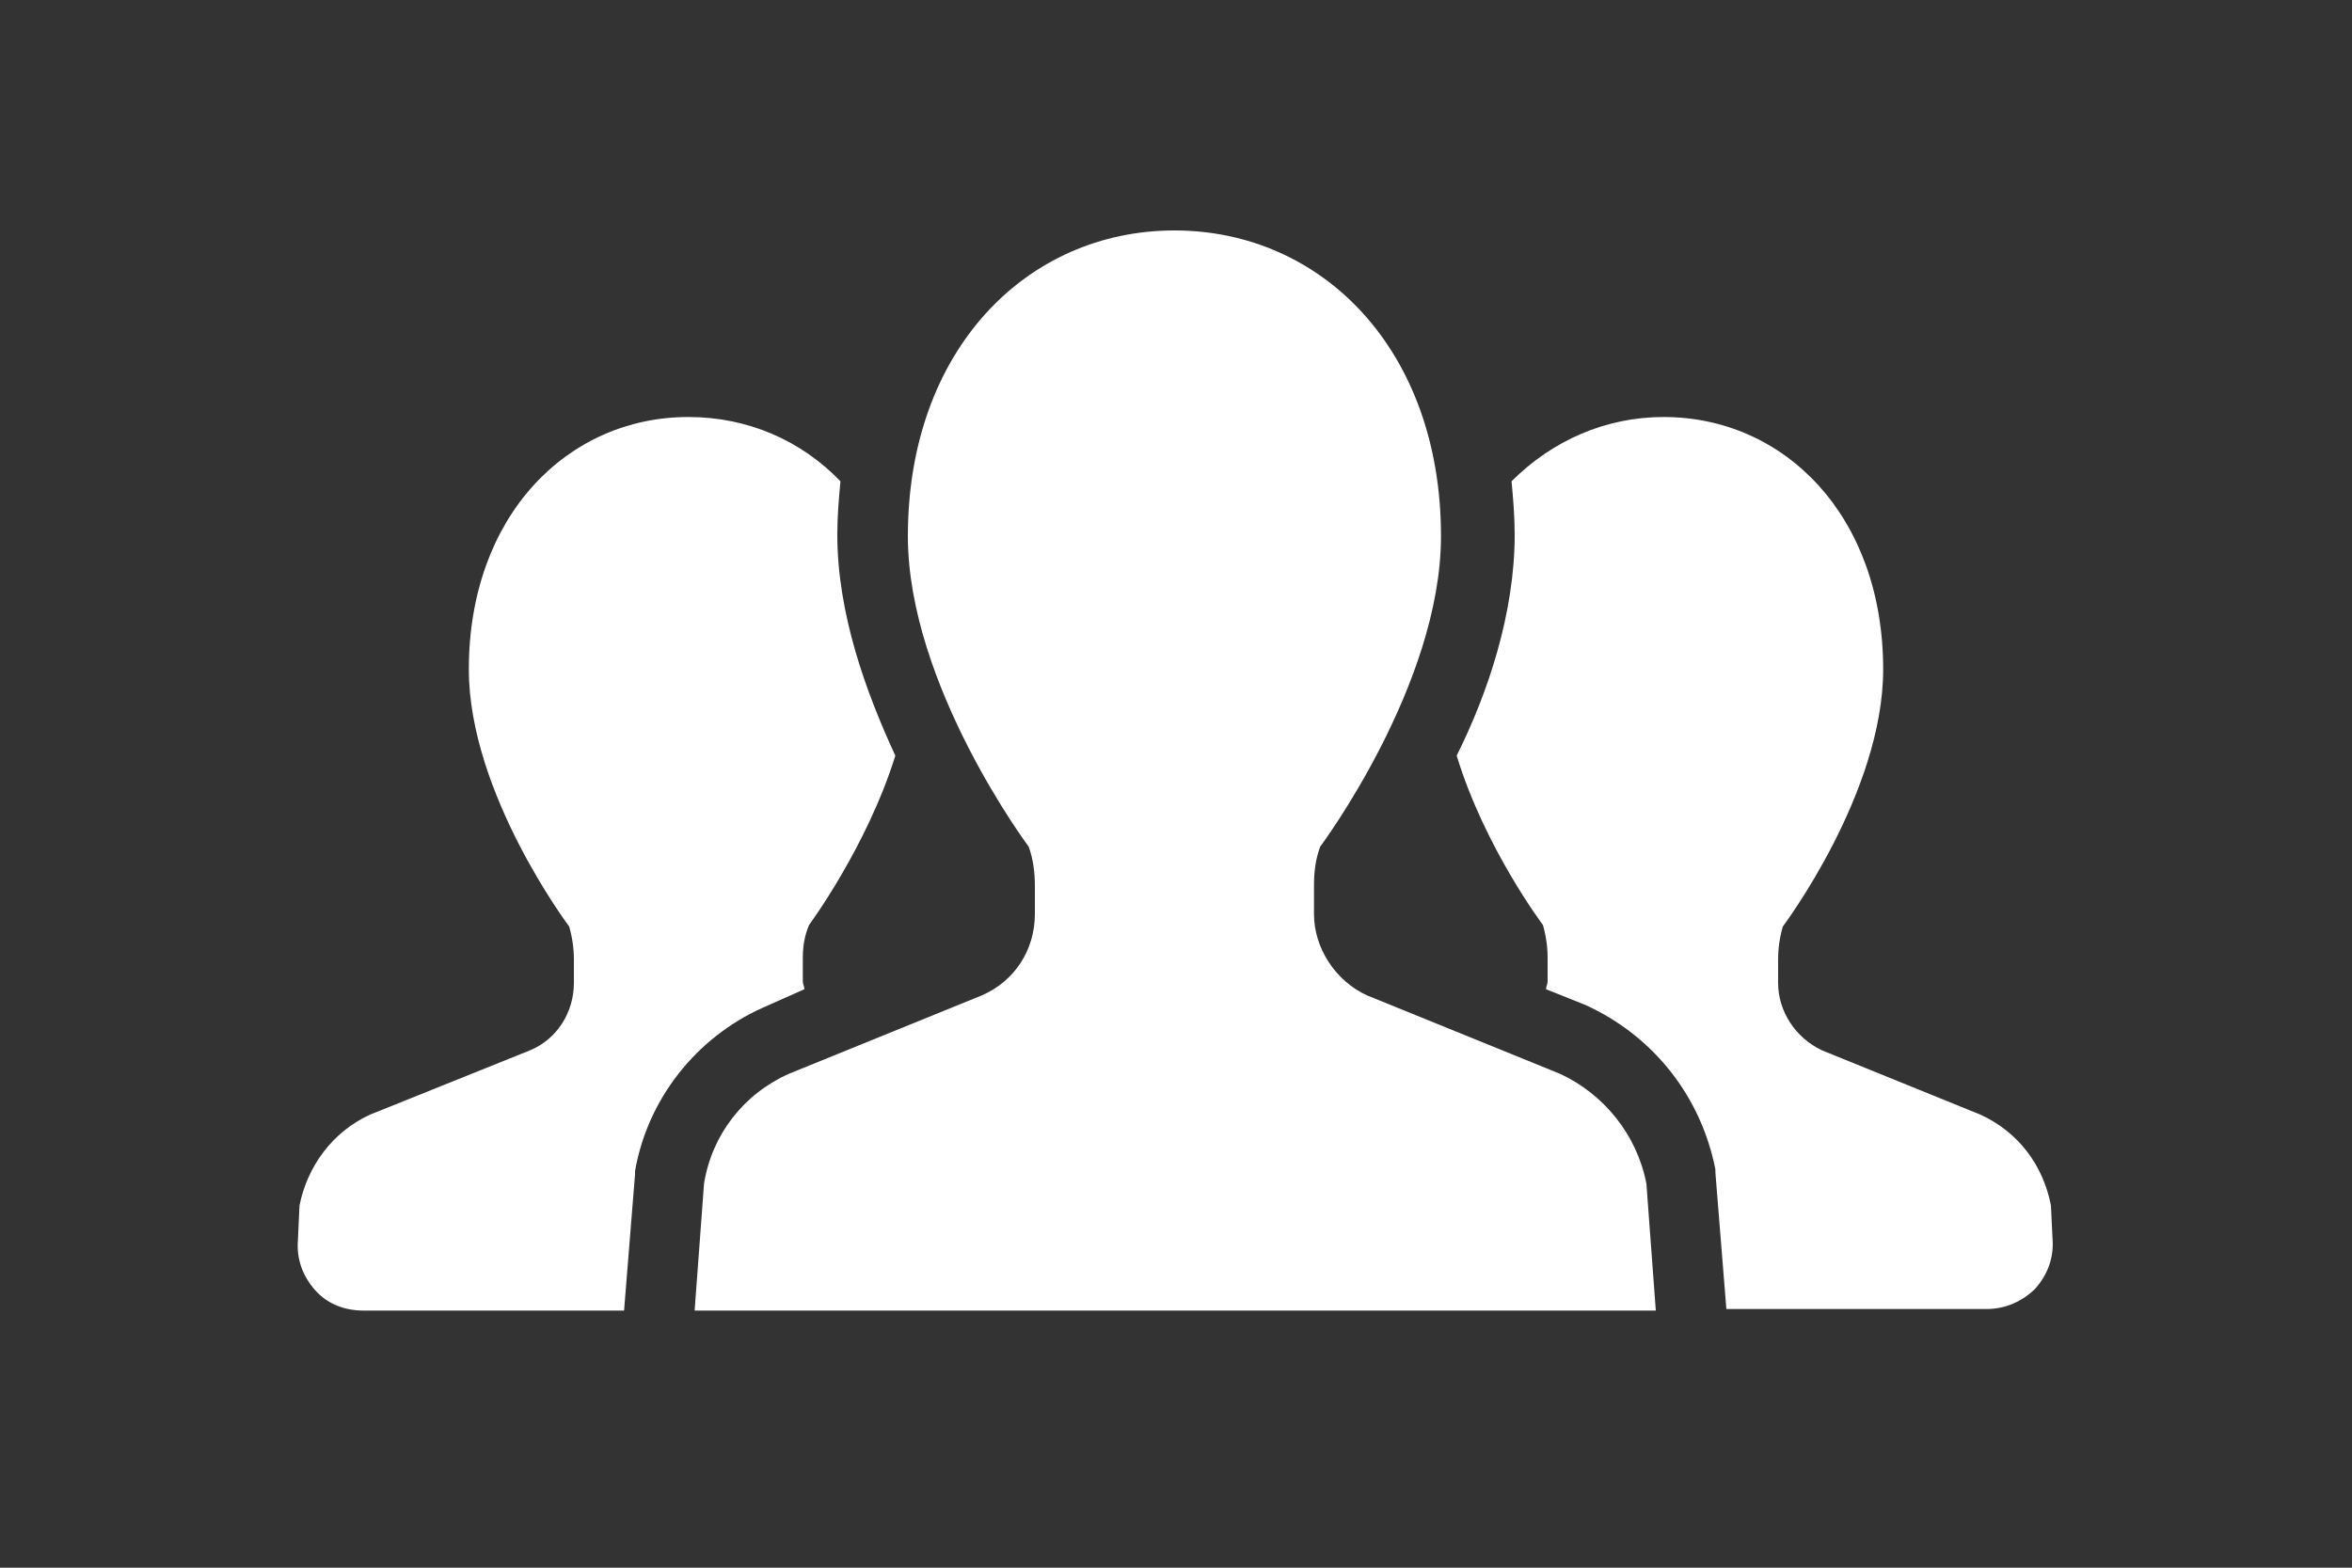
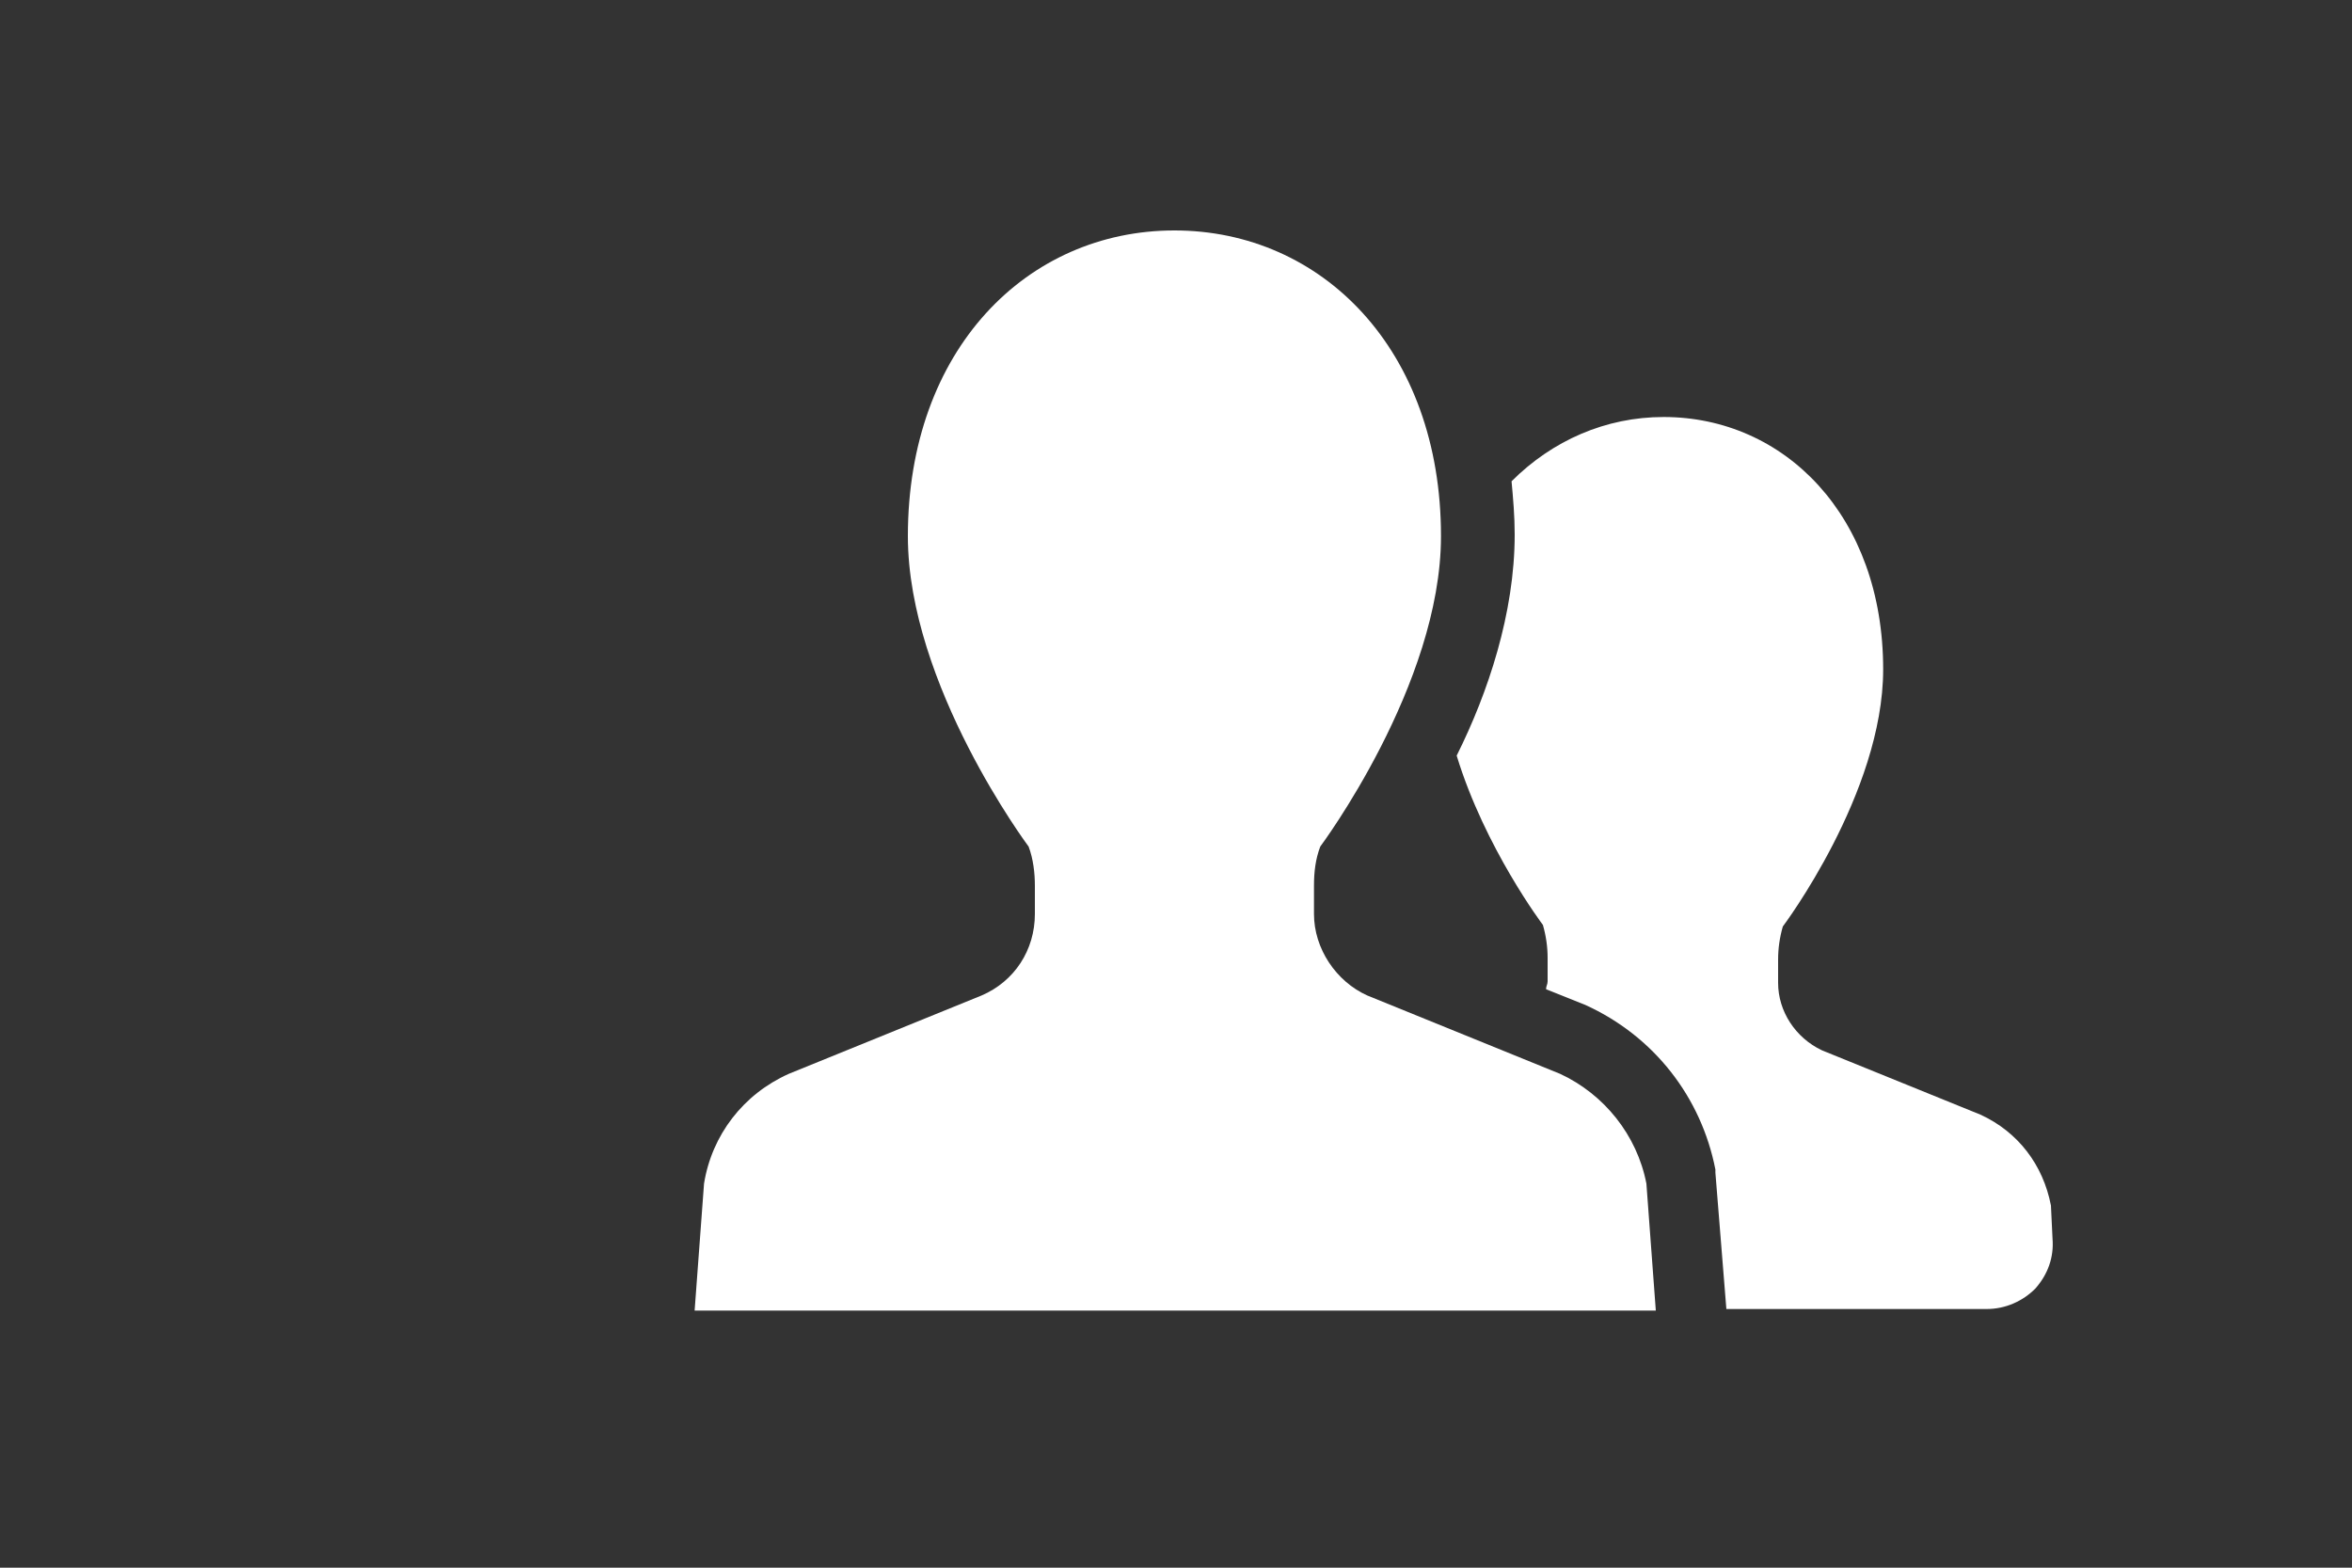
<svg xmlns="http://www.w3.org/2000/svg" version="1.1" id="レイヤー_1" x="0px" y="0px" viewBox="0 0 150 100" style="enable-background:new 0 0 150 100;" xml:space="preserve">
  <rect x="0" y="0" width="150" height="100" fill="#333333" stroke="none" />
  <style type="text/css">
	.st0{fill:#FFFFFF;}
</style>
  <g>
-     <path class="st0" d="M51.3,63.1c0-0.2-0.1-0.3-0.1-0.5v-1.5c0-0.7,0.1-1.4,0.4-2.1c0,0,3.7-5,5.5-10.8c-1.9-4.1-3.7-9.1-3.7-14.1   c0-1.2,0.1-2.3,0.2-3.4c-2.5-2.6-5.9-4.1-9.7-4.1c-7.7,0-14,6.3-14,16.1c0,7.9,6.4,16.4,6.4,16.4c0.2,0.7,0.3,1.4,0.3,2.1v1.5   c0,1.9-1.1,3.6-2.8,4.3l-10.2,4.1c-2.4,1.1-4,3.3-4.5,5.8L19,79.1c-0.1,1.2,0.3,2.3,1.1,3.2c0.8,0.9,1.9,1.3,3.1,1.3h16.6l0.7-8.7   l0-0.2c0.8-4.6,3.9-8.5,8.1-10.4L51.3,63.1z" />
    <path class="st0" d="M130.8,76.9c-0.5-2.6-2.1-4.7-4.5-5.8L116.2,67c-1.7-0.8-2.8-2.5-2.8-4.3v-1.5c0-0.7,0.1-1.4,0.3-2.1   c0,0,6.4-8.5,6.4-16.4c0-9.8-6.3-16.1-14-16.1c-3.7,0-7.1,1.5-9.7,4.1c0.1,1.1,0.2,2.2,0.2,3.4c0,5-1.7,10.1-3.7,14.1   c1.8,5.9,5.5,10.8,5.5,10.8c0.2,0.7,0.3,1.4,0.3,2.1v1.5c0,0.2-0.1,0.3-0.1,0.5l2.5,1c4.4,2,7.4,5.9,8.3,10.5l0,0.2l0.7,8.7h16.6   c1.2,0,2.3-0.5,3.1-1.3c0.8-0.9,1.2-2,1.1-3.2L130.8,76.9z" />
    <path class="st0" d="M99.5,68.5l-12.3-5c-2-0.9-3.4-3-3.4-5.2v-1.8c0-0.9,0.1-1.7,0.4-2.5c0,0,7.7-10.3,7.7-19.8   c0-11.9-7.6-19.5-17-19.5c-9.4,0-17,7.6-17,19.5c0,9.5,7.7,19.8,7.7,19.8c0.3,0.8,0.4,1.7,0.4,2.5v1.8c0,2.3-1.3,4.3-3.4,5.2   l-12.3,5c-2.9,1.3-4.9,3.9-5.4,7l-0.6,8.1H75h30.6l-0.6-8.1C104.4,72.4,102.3,69.8,99.5,68.5z" />
  </g>
</svg>